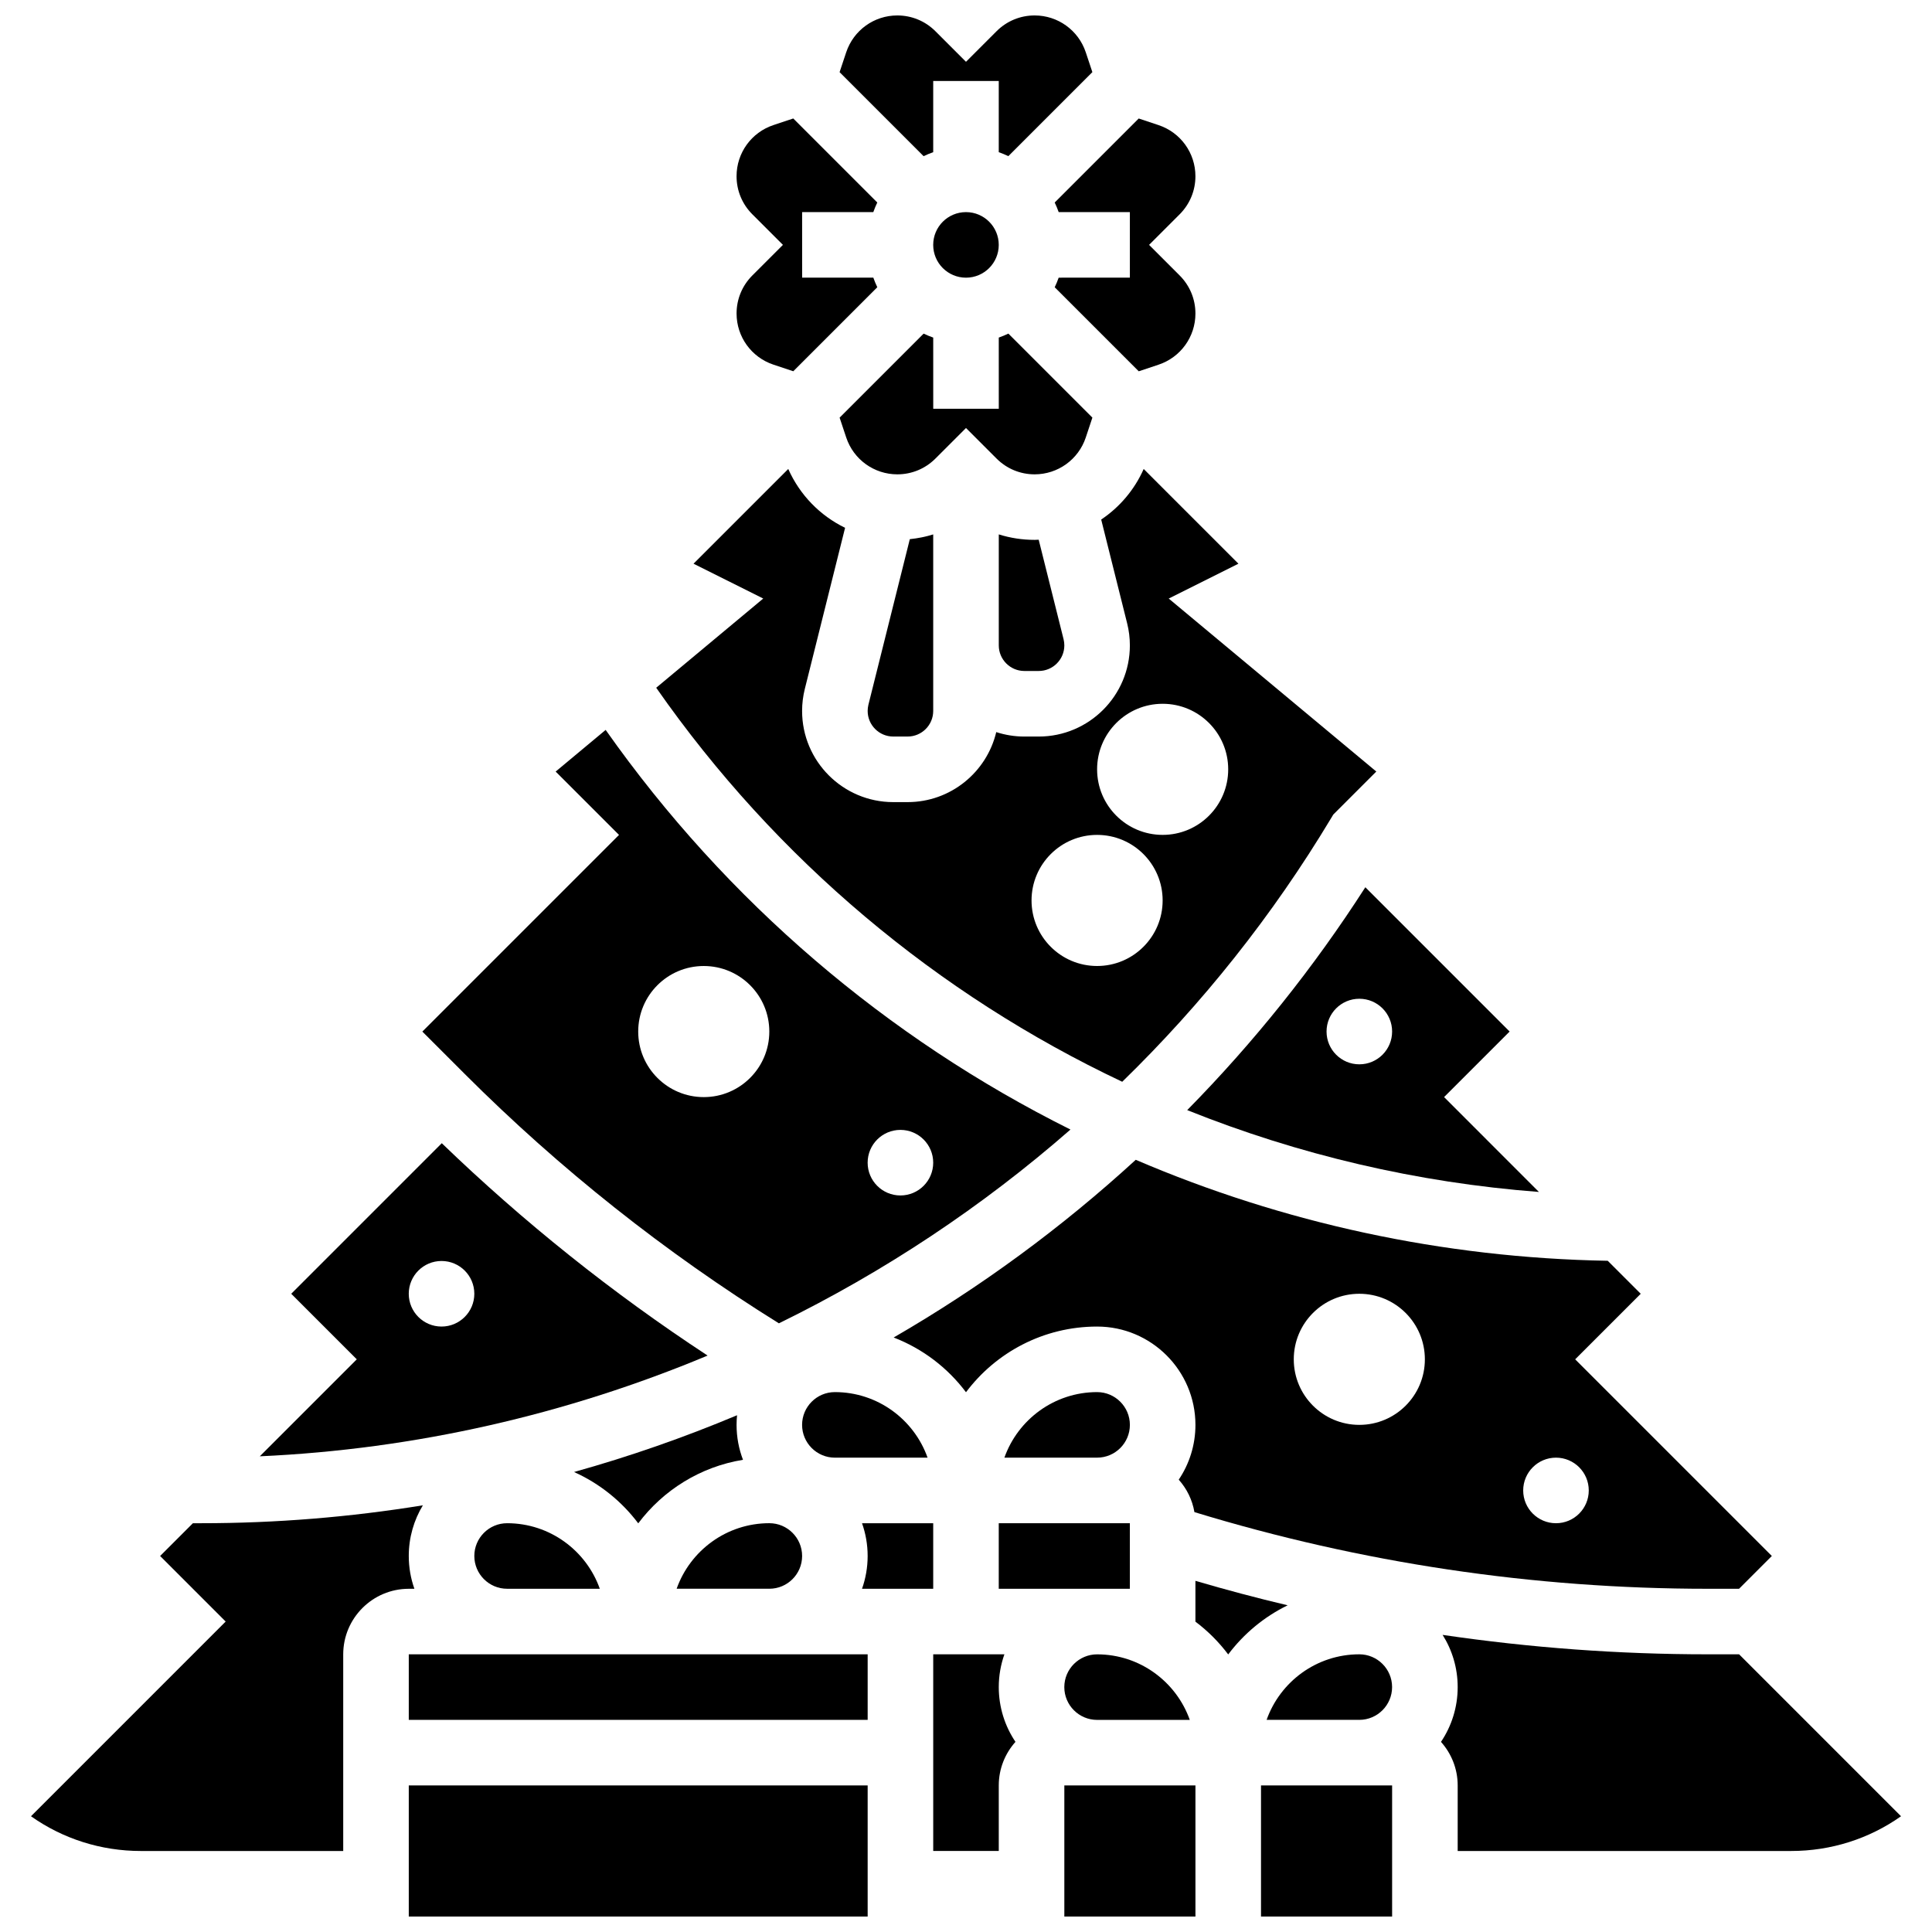
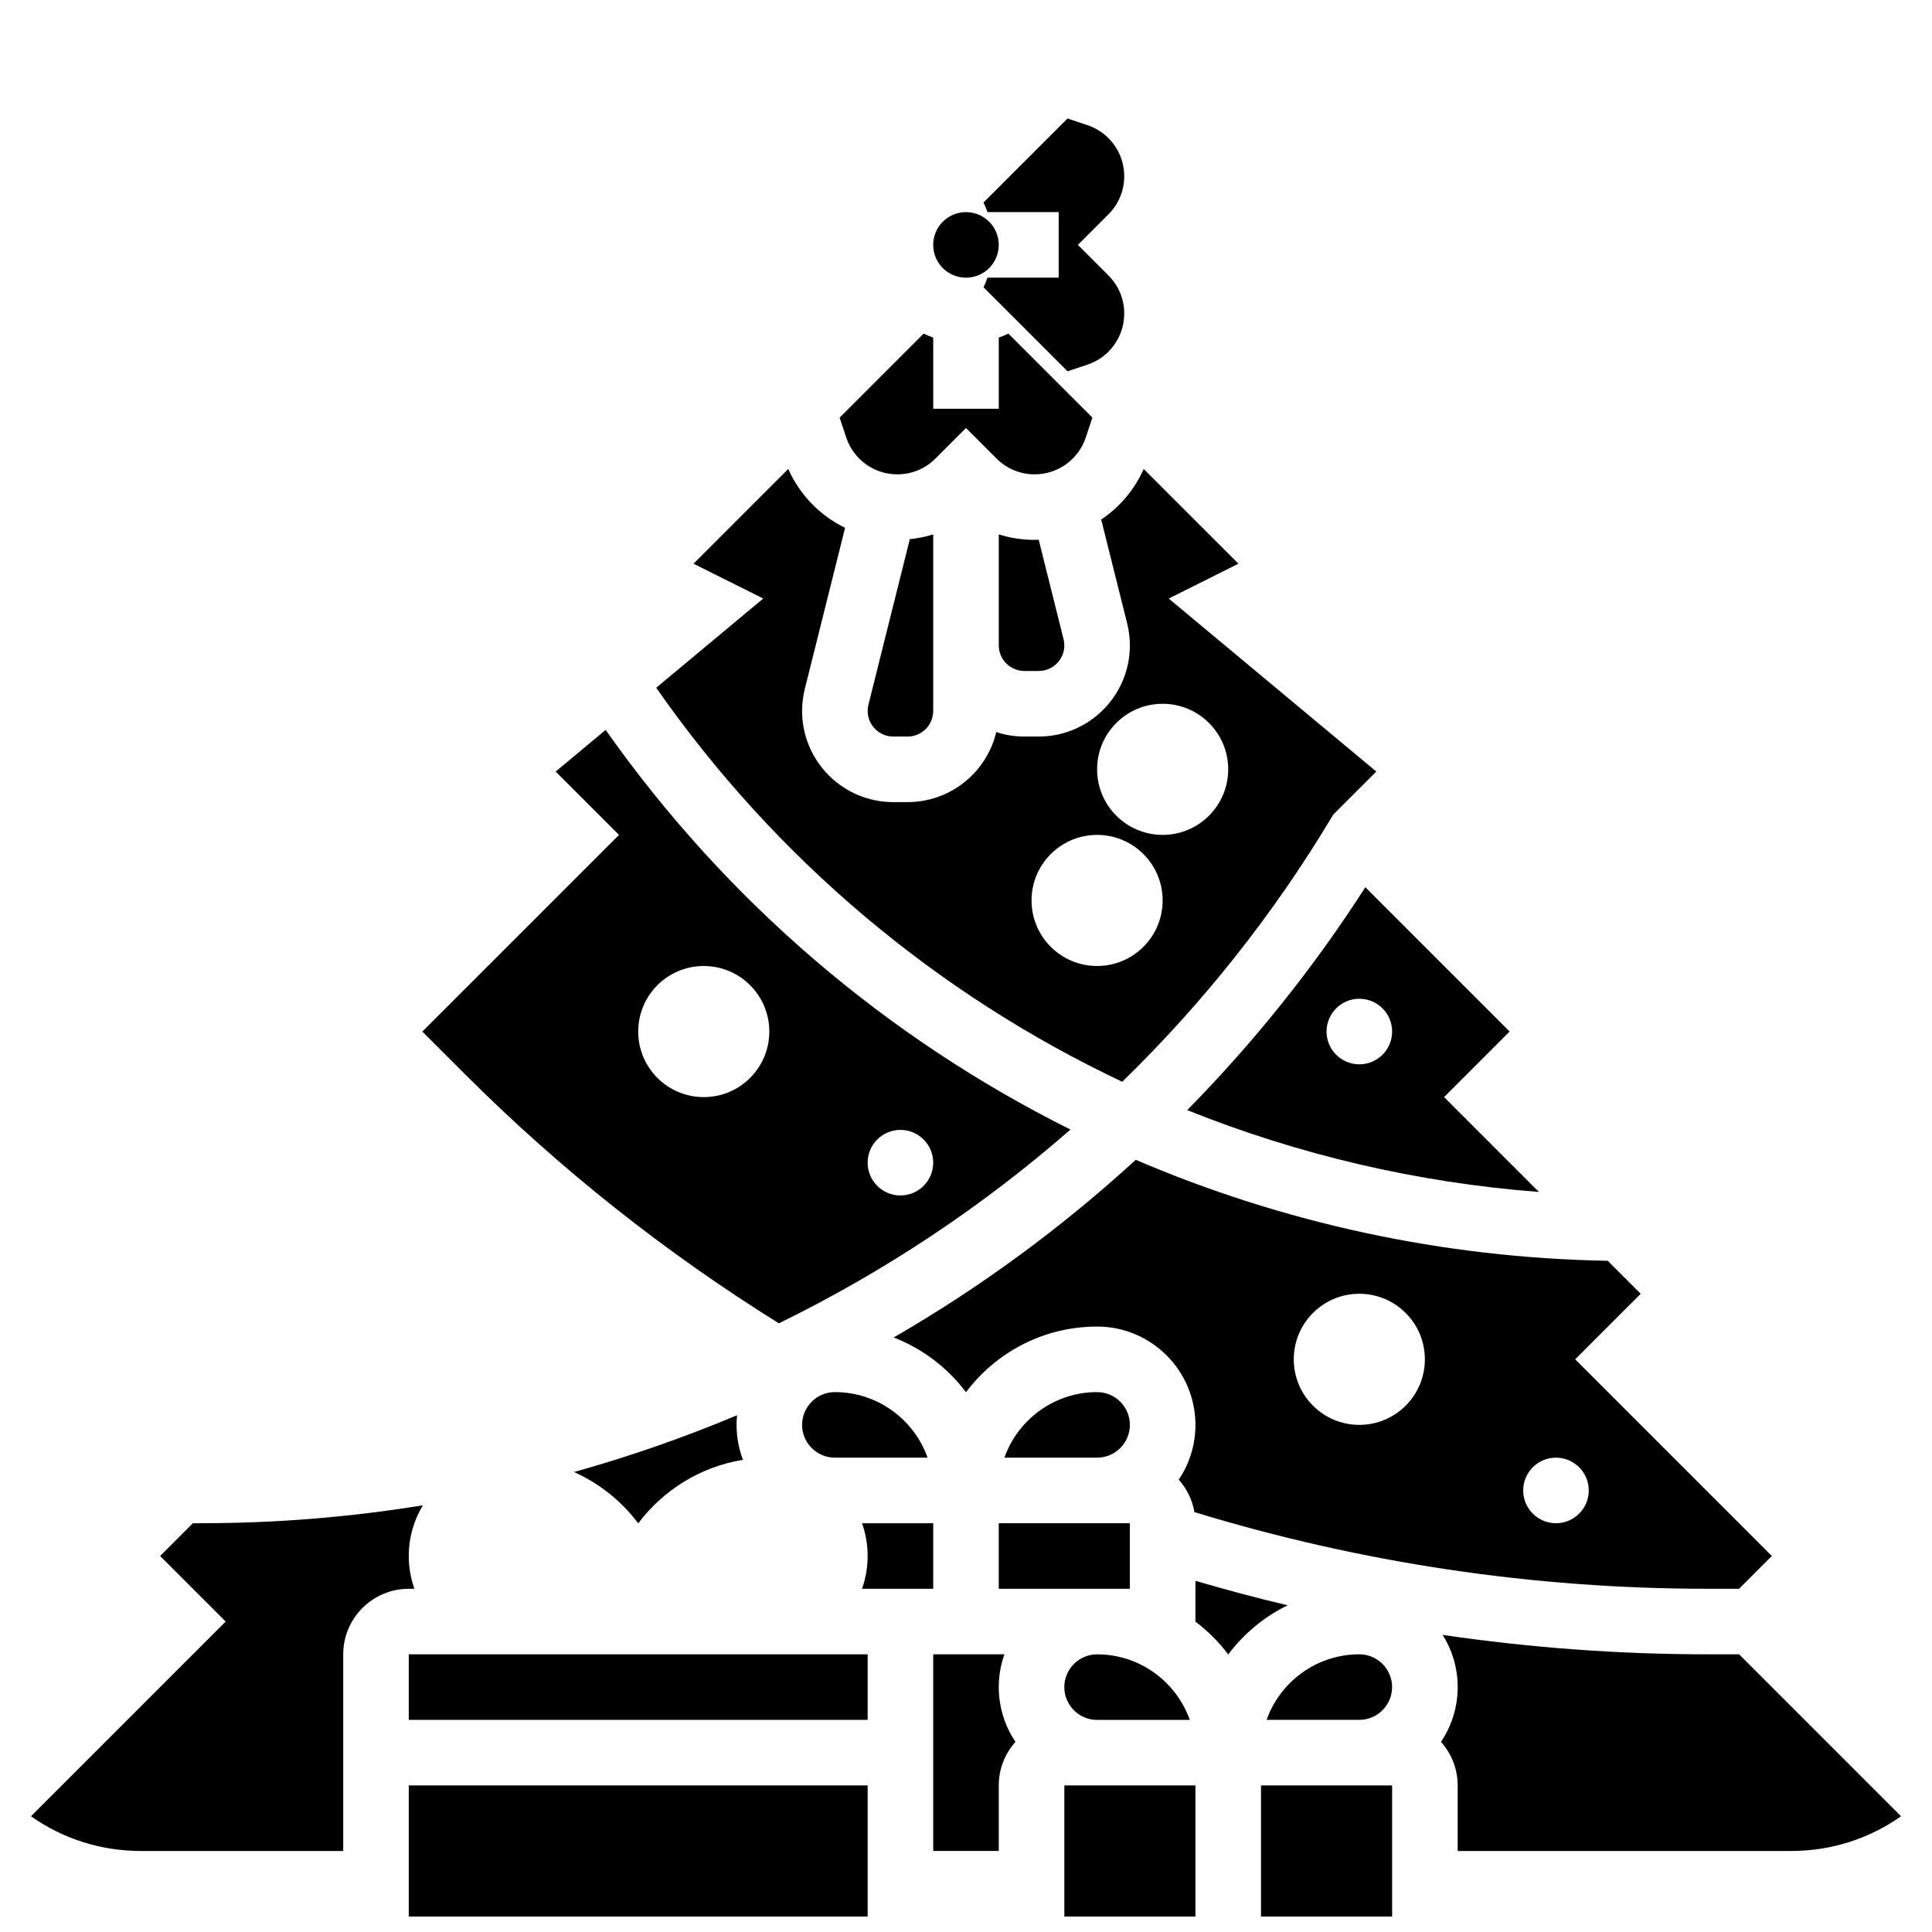
<svg xmlns="http://www.w3.org/2000/svg" width="800px" height="800px" version="1.1" viewBox="144 144 512 512">
  <defs>
    <clipPath id="d">
      <path d="m366 148.09h68v37.906h-68z" />
    </clipPath>
    <clipPath id="c">
      <path d="m426 617h35v34.902h-35z" />
    </clipPath>
    <clipPath id="b">
      <path d="m252 617h122v34.902h-122z" />
    </clipPath>
    <clipPath id="a">
      <path d="m478 617h35v34.902h-35z" />
    </clipPath>
  </defs>
  <path d="m418.2 287.07c-3.273 0-6.473-0.496-9.512-1.449v29.414c0 3.738 3.043 6.781 6.781 6.781h3.809c3.738 0 6.781-3.043 6.781-6.781 0-0.555-0.07-1.109-0.203-1.648l-6.59-26.359c-0.355 0.016-0.707 0.043-1.066 0.043z" />
  <path d="m380.83 498.45c7.672 2.957 14.305 8.027 19.168 14.504 7.93-10.559 20.555-17.402 34.746-17.402 14.371 0 26.059 11.691 26.059 26.059 0 5.371-1.633 10.363-4.426 14.516 2.121 2.375 3.598 5.328 4.156 8.598 44.117 13.473 89.84 20.316 136.01 20.316h8.324l8.688-8.688-52.117-52.117 17.371-17.371-8.746-8.746c-43.707-0.762-86.086-10.047-125.08-26.758-19.559 17.926-41.07 33.742-64.156 47.09zm175.52 31.844c4.797 0 8.688 3.891 8.688 8.688s-3.891 8.688-8.688 8.688c-4.797 0-8.688-3.891-8.688-8.688 0.004-4.797 3.891-8.688 8.688-8.688zm-52.117-43.43c9.594 0 17.371 7.777 17.371 17.371s-7.777 17.371-17.371 17.371-17.371-7.777-17.371-17.371 7.777-17.371 17.371-17.371z" />
  <path d="m431.74 259.94 1.754-5.266-22.266-22.266c-0.824 0.395-1.672 0.746-2.543 1.051l0.004 18.871h-17.371l-0.004-18.867c-0.867-0.309-1.719-0.656-2.543-1.051l-22.266 22.266 1.754 5.266c1.945 5.836 7.387 9.762 13.543 9.762 3.812 0 7.398-1.484 10.094-4.18l8.102-8.102 8.102 8.102c2.695 2.695 6.281 4.18 10.094 4.18 6.156-0.004 11.598-3.926 13.547-9.766z" />
  <path d="m373.94 332.41c0 3.738 3.043 6.781 6.781 6.781h3.809c3.738 0 6.781-3.043 6.781-6.781v-46.785c-2.004 0.629-4.082 1.039-6.199 1.258l-10.973 43.883c-0.129 0.539-0.199 1.094-0.199 1.645z" />
-   <path d="m339.2 227.09c0 6.152 3.922 11.594 9.762 13.543l5.266 1.754 22.266-22.266c-0.395-0.824-0.746-1.672-1.051-2.543h-18.867l-0.004-17.371h18.867c0.309-0.867 0.656-1.719 1.051-2.543l-22.266-22.266-5.266 1.754c-5.836 1.945-9.762 7.387-9.762 13.543 0 3.812 1.484 7.398 4.18 10.094l8.109 8.105-8.102 8.102c-2.699 2.699-4.184 6.281-4.184 10.094z" />
  <g clip-path="url(#d)">
-     <path d="m391.31 184.33v-18.867h17.371v18.867c0.867 0.309 1.719 0.656 2.543 1.051l22.266-22.266-1.754-5.266c-1.949-5.836-7.391-9.758-13.543-9.758-3.812 0-7.398 1.484-10.094 4.18l-8.102 8.102-8.102-8.102c-2.699-2.695-6.285-4.18-10.098-4.18-6.152 0-11.594 3.922-13.543 9.762l-1.754 5.266 22.266 22.266c0.824-0.395 1.676-0.746 2.543-1.055z" />
-   </g>
+     </g>
  <path d="m408.68 208.9c0 4.797-3.887 8.688-8.684 8.688-4.801 0-8.688-3.891-8.688-8.688 0-4.797 3.887-8.688 8.688-8.688 4.797 0 8.684 3.891 8.684 8.688" />
-   <path d="m424.56 200.21h18.867v17.371l-18.867 0.004c-0.309 0.867-0.656 1.719-1.051 2.543l22.266 22.266 5.266-1.754c5.836-1.945 9.762-7.387 9.762-13.543 0-3.812-1.484-7.398-4.18-10.094l-8.105-8.105 8.102-8.102c2.695-2.695 4.18-6.281 4.18-10.094 0-6.152-3.922-11.594-9.762-13.543l-5.266-1.754-22.266 22.266c0.398 0.824 0.746 1.672 1.055 2.539z" />
+   <path d="m424.56 200.21v17.371l-18.867 0.004c-0.309 0.867-0.656 1.719-1.051 2.543l22.266 22.266 5.266-1.754c5.836-1.945 9.762-7.387 9.762-13.543 0-3.812-1.484-7.398-4.18-10.094l-8.105-8.105 8.102-8.102c2.695-2.695 4.18-6.281 4.18-10.094 0-6.152-3.922-11.594-9.762-13.543l-5.266-1.754-22.266 22.266c0.398 0.824 0.746 1.672 1.055 2.539z" />
  <path d="m443.43 521.61c0-4.789-3.898-8.688-8.688-8.688-11.324 0-20.98 7.262-24.566 17.371h24.566c4.793 0 8.688-3.894 8.688-8.684z" />
  <path d="m441.4 430.68c21.188-20.625 39.875-44.047 55.383-69.895l0.551-0.918 11.402-11.402-55.016-45.844 18.473-9.234-25.102-25.102c-2.461 5.543-6.402 10.141-11.262 13.402l6.875 27.492c0.48 1.918 0.723 3.887 0.723 5.859 0 13.32-10.836 24.156-24.156 24.156h-3.809c-2.598 0-5.098-0.418-7.445-1.18-2.531 10.629-12.098 18.555-23.488 18.555h-3.809c-13.32 0-24.156-10.836-24.156-24.156 0-1.973 0.242-3.941 0.723-5.856l10.668-42.68c-6.602-3.211-11.984-8.672-15.059-15.594l-25.102 25.102 18.473 9.234-28.363 23.641c31.848 45.648 74.594 81.312 123.5 104.42zm10.715-100.17c9.594 0 17.371 7.777 17.371 17.371s-7.777 17.371-17.371 17.371-17.371-7.777-17.371-17.371c-0.004-9.594 7.777-17.371 17.371-17.371zm-17.375 34.746c9.594 0 17.371 7.777 17.371 17.371s-7.777 17.371-17.371 17.371-17.371-7.777-17.371-17.371 7.777-17.371 17.371-17.371z" />
  <path d="m408.68 547.67h34.746v17.371h-34.746z" />
  <path d="m365.25 512.92c-4.789 0-8.688 3.898-8.688 8.688s3.898 8.688 8.688 8.688h24.566c-3.586-10.113-13.242-17.375-24.566-17.375z" />
  <path d="m505.83 379.13c-13.68 21.301-29.523 41.094-47.207 59.062 29.465 11.82 60.852 19.223 93.207 21.688l-25.133-25.141 17.371-17.371zm-1.594 46.926c-4.797 0-8.688-3.891-8.688-8.688s3.891-8.688 8.688-8.688 8.688 3.891 8.688 8.688-3.891 8.688-8.688 8.688z" />
  <path d="m391.31 565.04v-17.371h-18.867c0.965 2.719 1.492 5.641 1.492 8.688 0 3.043-0.531 5.969-1.492 8.688z" />
  <path d="m434.74 599.79h24.566c-3.586-10.109-13.238-17.371-24.566-17.371-4.789 0-8.688 3.898-8.688 8.688 0.004 4.785 3.898 8.684 8.688 8.684z" />
  <g clip-path="url(#c)">
    <path d="m426.06 617.16h34.746v34.746h-34.746z" />
  </g>
  <path d="m410.18 582.41h-18.867v52.117h17.371v-17.371c0-4.434 1.684-8.473 4.426-11.547-2.793-4.152-4.426-9.145-4.426-14.516 0-3.043 0.531-5.965 1.496-8.684z" />
  <path d="m252.33 582.41h121.61v17.371h-121.61z" />
  <g clip-path="url(#b)">
    <path d="m252.33 617.16h121.61v34.746h-121.61z" />
  </g>
  <path d="m253.82 565.04c-0.965-2.719-1.492-5.641-1.492-8.688 0-4.91 1.367-9.508 3.734-13.43-19.348 3.144-38.973 4.746-58.668 4.746h-2.273l-8.688 8.688 17.371 17.371-51.594 51.598c8.469 5.984 18.555 9.207 29.137 9.207h53.609v-52.117c0-9.578 7.793-17.371 17.371-17.371z" />
  <path d="m604.88 582.41h-8.324c-23.574 0-47.035-1.738-70.246-5.148 2.523 4.012 3.992 8.754 3.992 13.836 0 5.371-1.633 10.363-4.426 14.516 2.742 3.074 4.426 7.109 4.426 11.547v17.371h88.355c10.582 0 20.668-3.223 29.137-9.207z" />
  <path d="m504.23 582.41c-11.324 0-20.98 7.262-24.566 17.371h24.566c4.789 0 8.688-3.898 8.688-8.688 0-4.789-3.898-8.684-8.688-8.684z" />
  <path d="m460.8 562.94v10.812c3.289 2.473 6.215 5.402 8.688 8.691 4.129-5.496 9.523-9.98 15.754-13.023-8.199-1.938-16.344-4.109-24.441-6.481z" />
  <g clip-path="url(#a)">
    <path d="m478.18 617.16h34.746v34.746h-34.746z" />
  </g>
-   <path d="m331.52 503.24c-25.168-16.512-48.77-35.367-70.445-56.277l-39.895 39.898 17.371 17.371-25.703 25.703c41.199-1.855 81.336-11.086 118.67-26.695zm-70.508-25.066c4.797 0 8.688 3.891 8.688 8.688s-3.891 8.688-8.688 8.688-8.688-3.891-8.688-8.688c0.004-4.797 3.891-8.688 8.688-8.688z" />
  <path d="m313.14 547.7c6.602-8.789 16.457-15 27.762-16.836-1.098-2.879-1.703-5.996-1.703-9.254 0-0.863 0.043-1.715 0.129-2.555-14.082 5.91-28.512 10.938-43.199 15.043 6.754 3.035 12.609 7.742 17.012 13.602z" />
-   <path d="m269.7 556.35c0 4.789 3.898 8.688 8.688 8.688h24.566c-3.586-10.109-13.238-17.371-24.566-17.371-4.789 0-8.688 3.894-8.688 8.684z" />
  <path d="m267.19 428.64c25.121 25.117 53.082 47.293 83.223 66.055 27.848-13.617 53.867-30.883 77.27-51.352-48.547-24.207-91.043-60.289-123.18-105.91l-13.25 11.043 16.789 16.785-52.117 52.117zm115.43 14.793c4.797 0 8.688 3.891 8.688 8.688 0 4.797-3.891 8.688-8.688 8.688s-8.688-3.891-8.688-8.688c0-4.797 3.891-8.688 8.688-8.688zm-52.117-43.43c9.594 0 17.371 7.777 17.371 17.371s-7.777 17.371-17.371 17.371-17.371-7.777-17.371-17.371 7.777-17.371 17.371-17.371z" />
-   <path d="m356.57 556.35c0-4.789-3.898-8.688-8.688-8.688-11.324 0-20.98 7.262-24.566 17.371h24.566c4.789 0.004 8.688-3.891 8.688-8.684z" />
</svg>